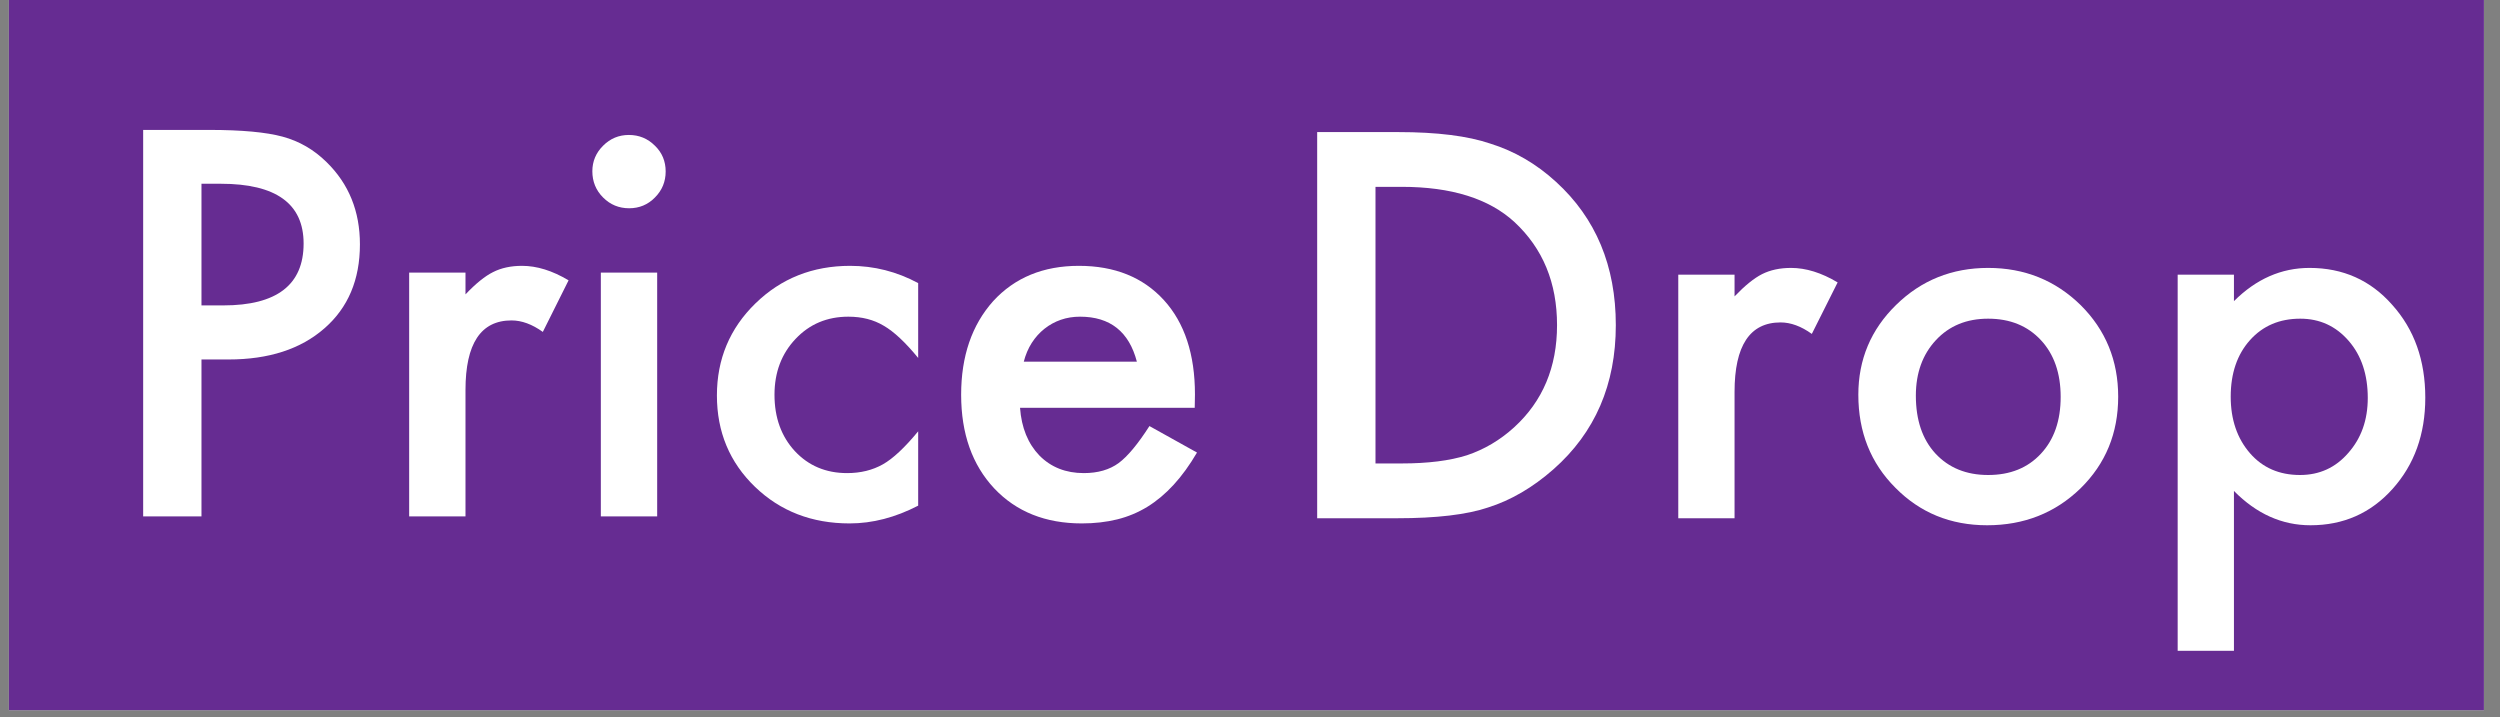
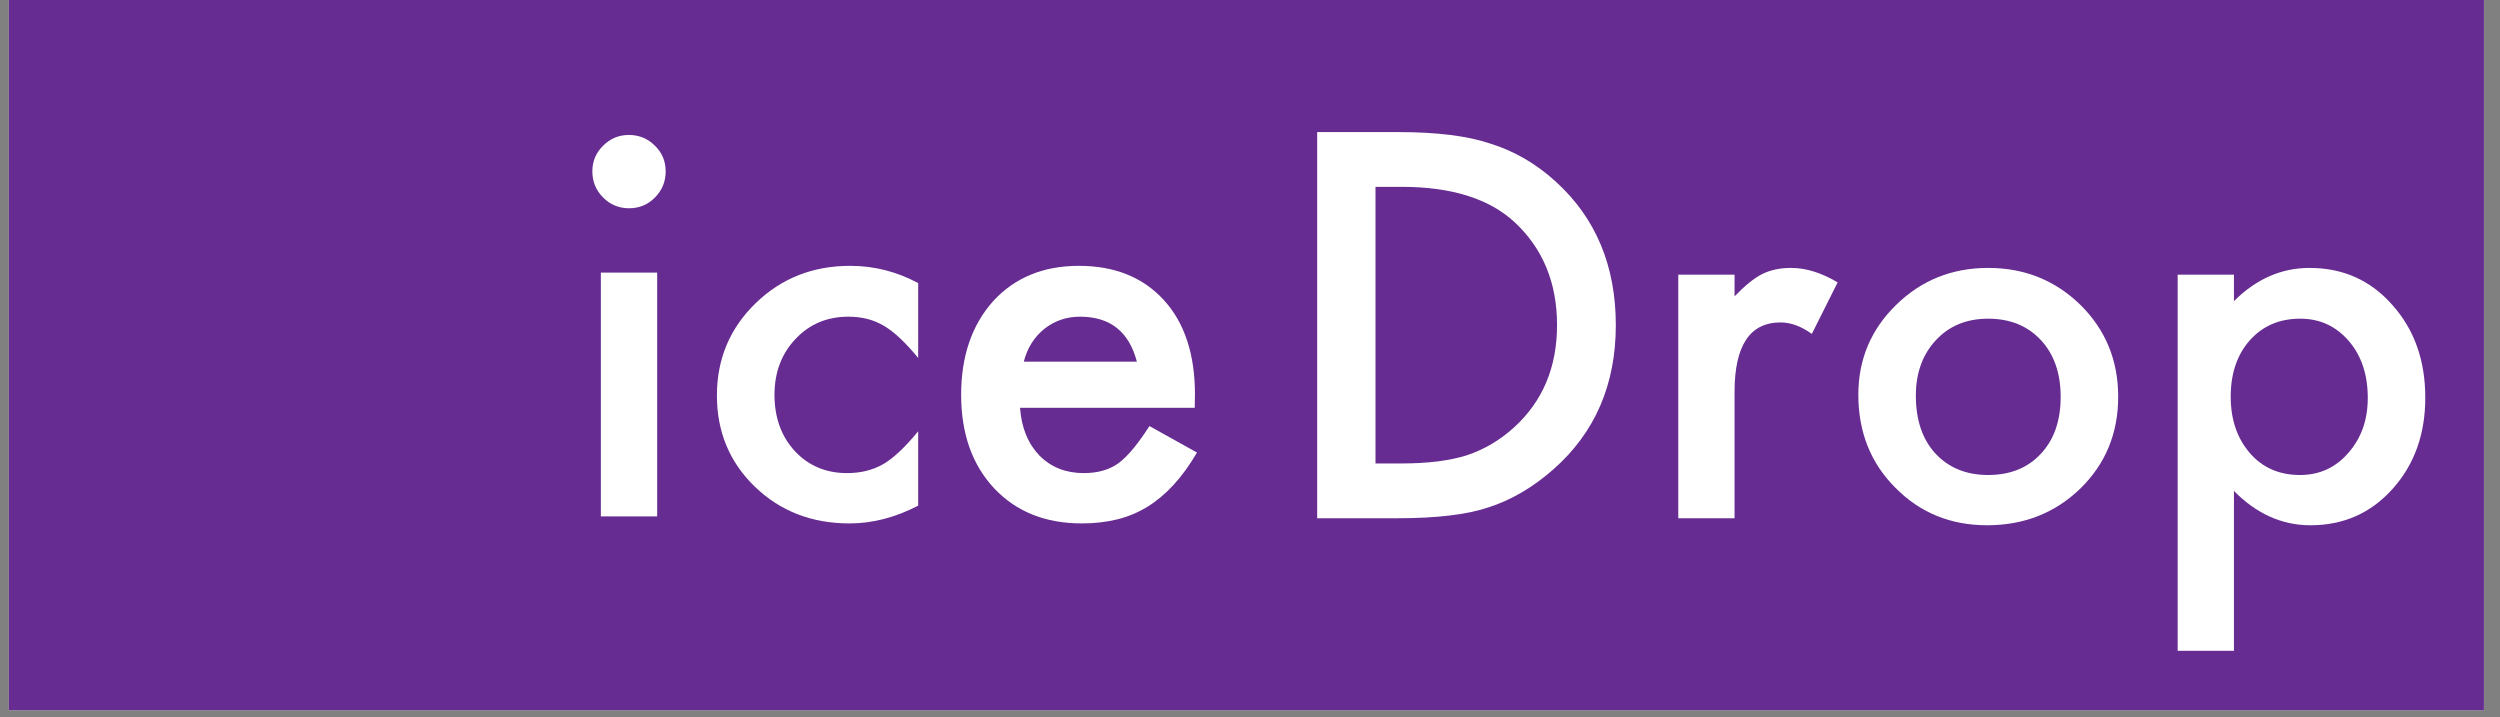
<svg xmlns="http://www.w3.org/2000/svg" version="1.0" preserveAspectRatio="xMidYMid meet" height="66" viewBox="0 0 172.5 49.5" zoomAndPan="magnify" width="230">
  <rect x="0" y="0" width="172.5" height="49.5" fill="#808080" stroke="none" />
  <defs>
    <g />
    <clipPath id="8e99aefdee">
      <path clip-rule="nonzero" d="M 0.613 0 L 171.391 0 L 171.391 49.004 L 0.613 49.004 Z M 0.613 0" />
    </clipPath>
  </defs>
  <g clip-path="url(#8e99aefdee)">
-     <path fill-rule="nonzero" fill-opacity="1" d="M 0.613 0 L 171.391 0 L 171.391 49.004 L 0.613 49.004 Z M 0.613 0" fill="#ffffff" />
+     <path fill-rule="nonzero" fill-opacity="1" d="M 0.613 0 L 171.391 0 L 171.391 49.004 L 0.613 49.004 Z " fill="#ffffff" />
    <path fill-rule="nonzero" fill-opacity="1" d="M 0.613 0 L 171.391 0 L 171.391 49.004 L 0.613 49.004 Z M 0.613 0" fill="#662c92" />
  </g>
  <g fill-opacity="1" fill="#ffffff">
    <g transform="translate(6.683, 35.632)">
      <g>
-         <path d="M 7.219 -10.828 L 7.219 0 L 3.195 0 L 3.195 -26.668 L 7.754 -26.668 C 9.988 -26.668 11.676 -26.512 12.816 -26.203 C 13.969 -25.891 14.98 -25.305 15.855 -24.441 C 17.387 -22.941 18.152 -21.055 18.152 -18.773 C 18.152 -16.332 17.336 -14.398 15.699 -12.973 C 14.066 -11.543 11.859 -10.828 9.086 -10.828 Z M 7.219 -14.559 L 8.723 -14.559 C 12.418 -14.559 14.266 -15.98 14.266 -18.828 C 14.266 -21.578 12.359 -22.953 8.551 -22.953 L 7.219 -22.953 Z M 7.219 -14.559" />
-       </g>
+         </g>
    </g>
  </g>
  <g fill-opacity="1" fill="#ffffff">
    <g transform="translate(25.779, 35.632)">
      <g>
-         <path d="M 2.453 -16.824 L 6.34 -16.824 L 6.34 -15.32 C 7.051 -16.07 7.688 -16.582 8.238 -16.855 C 8.805 -17.145 9.473 -17.289 10.242 -17.289 C 11.266 -17.289 12.336 -16.957 13.453 -16.289 L 11.676 -12.73 C 10.938 -13.258 10.219 -13.523 9.516 -13.523 C 7.398 -13.523 6.34 -11.922 6.34 -8.723 L 6.34 0 L 2.453 0 Z M 2.453 -16.824" />
-       </g>
+         </g>
    </g>
  </g>
  <g fill-opacity="1" fill="#ffffff">
    <g transform="translate(39.005, 35.632)">
      <g>
        <path d="M 6.34 -16.824 L 6.34 0 L 2.453 0 L 2.453 -16.824 Z M 1.867 -23.816 C 1.867 -24.496 2.113 -25.086 2.609 -25.578 C 3.102 -26.074 3.695 -26.32 4.387 -26.32 C 5.09 -26.32 5.688 -26.074 6.184 -25.578 C 6.68 -25.098 6.926 -24.504 6.926 -23.801 C 6.926 -23.098 6.68 -22.5 6.184 -22.004 C 5.699 -21.508 5.105 -21.262 4.406 -21.262 C 3.703 -21.262 3.102 -21.508 2.609 -22.004 C 2.113 -22.5 1.867 -23.105 1.867 -23.816 Z M 1.867 -23.816" />
      </g>
    </g>
  </g>
  <g fill-opacity="1" fill="#ffffff">
    <g transform="translate(47.811, 35.632)">
      <g>
        <path d="M 15.543 -16.098 L 15.543 -10.934 C 14.656 -12.016 13.863 -12.758 13.16 -13.16 C 12.469 -13.574 11.66 -13.781 10.727 -13.781 C 9.262 -13.781 8.047 -13.27 7.082 -12.246 C 6.113 -11.223 5.629 -9.938 5.629 -8.395 C 5.629 -6.816 6.098 -5.52 7.031 -4.508 C 7.973 -3.496 9.176 -2.988 10.641 -2.988 C 11.57 -2.988 12.395 -3.191 13.109 -3.594 C 13.801 -3.984 14.613 -4.742 15.543 -5.871 L 15.543 -0.742 C 13.969 0.074 12.391 0.484 10.812 0.484 C 8.211 0.484 6.035 -0.355 4.285 -2.039 C 2.531 -3.73 1.656 -5.832 1.656 -8.344 C 1.656 -10.852 2.543 -12.973 4.316 -14.699 C 6.09 -16.426 8.266 -17.289 10.848 -17.289 C 12.504 -17.289 14.07 -16.891 15.543 -16.098 Z M 15.543 -16.098" />
      </g>
    </g>
  </g>
  <g fill-opacity="1" fill="#ffffff">
    <g transform="translate(64.663, 35.632)">
      <g>
        <path d="M 17.773 -7.496 L 5.719 -7.496 C 5.82 -6.113 6.27 -5.016 7.062 -4.195 C 7.859 -3.391 8.879 -2.988 10.121 -2.988 C 11.09 -2.988 11.891 -3.219 12.523 -3.68 C 13.145 -4.141 13.852 -4.992 14.648 -6.234 L 17.93 -4.406 C 17.422 -3.539 16.887 -2.801 16.32 -2.184 C 15.758 -1.57 15.152 -1.062 14.508 -0.664 C 13.863 -0.27 13.168 0.023 12.418 0.207 C 11.672 0.391 10.859 0.484 9.984 0.484 C 7.473 0.484 5.457 -0.324 3.938 -1.934 C 2.418 -3.559 1.656 -5.711 1.656 -8.395 C 1.656 -11.055 2.395 -13.207 3.867 -14.855 C 5.355 -16.477 7.324 -17.289 9.777 -17.289 C 12.25 -17.289 14.207 -16.5 15.648 -14.922 C 17.074 -13.355 17.789 -11.188 17.789 -8.41 Z M 13.781 -10.676 C 13.242 -12.746 11.934 -13.781 9.863 -13.781 C 9.391 -13.781 8.945 -13.711 8.531 -13.566 C 8.117 -13.422 7.742 -13.215 7.402 -12.945 C 7.062 -12.676 6.77 -12.348 6.527 -11.969 C 6.285 -11.59 6.102 -11.156 5.977 -10.676 Z M 13.781 -10.676" />
      </g>
    </g>
  </g>
  <g fill-opacity="1" fill="#ffffff">
    <g transform="translate(84.228, 35.632)">
      <g />
    </g>
  </g>
  <g fill-opacity="1" fill="#ffffff">
    <g transform="translate(76.788, 35.759)">
      <g />
    </g>
  </g>
  <g fill-opacity="1" fill="#ffffff">
    <g transform="translate(87.694, 35.759)">
      <g>
        <path d="M 3.191 0 L 3.191 -26.645 L 8.785 -26.645 C 11.465 -26.645 13.582 -26.379 15.133 -25.852 C 16.805 -25.332 18.316 -24.453 19.672 -23.211 C 22.422 -20.703 23.797 -17.406 23.797 -13.324 C 23.797 -9.227 22.367 -5.914 19.5 -3.383 C 18.062 -2.117 16.555 -1.238 14.98 -0.742 C 13.508 -0.246 11.418 0 8.715 0 Z M 7.215 -3.781 L 9.027 -3.781 C 10.832 -3.781 12.332 -3.969 13.531 -4.348 C 14.727 -4.75 15.809 -5.391 16.773 -6.266 C 18.754 -8.07 19.742 -10.422 19.742 -13.324 C 19.742 -16.246 18.766 -18.613 16.809 -20.434 C 15.047 -22.055 12.453 -22.867 9.027 -22.867 L 7.215 -22.867 Z M 7.215 -3.781" />
      </g>
    </g>
  </g>
  <g fill-opacity="1" fill="#ffffff">
    <g transform="translate(113.352, 35.759)">
      <g>
        <path d="M 2.449 -16.809 L 6.332 -16.809 L 6.332 -15.309 C 7.047 -16.055 7.68 -16.566 8.23 -16.844 C 8.797 -17.129 9.461 -17.273 10.234 -17.273 C 11.258 -17.273 12.328 -16.941 13.445 -16.273 L 11.664 -12.719 C 10.93 -13.246 10.211 -13.512 9.508 -13.512 C 7.391 -13.512 6.332 -11.914 6.332 -8.715 L 6.332 0 L 2.449 0 Z M 2.449 -16.809" />
      </g>
    </g>
  </g>
  <g fill-opacity="1" fill="#ffffff">
    <g transform="translate(126.569, 35.759)">
      <g>
        <path d="M 1.656 -8.523 C 1.656 -10.953 2.523 -13.02 4.262 -14.719 C 6 -16.422 8.117 -17.273 10.613 -17.273 C 13.121 -17.273 15.25 -16.418 17 -14.703 C 18.723 -12.988 19.586 -10.883 19.586 -8.387 C 19.586 -5.867 18.719 -3.758 16.98 -2.055 C 15.234 -0.363 13.086 0.484 10.543 0.484 C 8.023 0.484 5.914 -0.379 4.211 -2.105 C 2.508 -3.809 1.656 -5.949 1.656 -8.523 Z M 5.625 -8.457 C 5.625 -6.777 6.074 -5.449 6.973 -4.469 C 7.891 -3.48 9.105 -2.984 10.613 -2.984 C 12.133 -2.984 13.344 -3.473 14.254 -4.453 C 15.164 -5.43 15.617 -6.734 15.617 -8.371 C 15.617 -10.004 15.164 -11.309 14.254 -12.289 C 13.336 -13.277 12.121 -13.77 10.613 -13.77 C 9.129 -13.77 7.926 -13.277 7.008 -12.289 C 6.086 -11.297 5.625 -10.02 5.625 -8.457 Z M 5.625 -8.457" />
      </g>
    </g>
  </g>
  <g fill-opacity="1" fill="#ffffff">
    <g transform="translate(147.81, 35.759)">
      <g>
        <path d="M 6.332 9.145 L 2.449 9.145 L 2.449 -16.809 L 6.332 -16.809 L 6.332 -14.98 C 7.863 -16.508 9.602 -17.273 11.547 -17.273 C 13.859 -17.273 15.762 -16.422 17.258 -14.719 C 18.777 -13.027 19.535 -10.895 19.535 -8.316 C 19.535 -5.797 18.781 -3.699 17.273 -2.02 C 15.777 -0.352 13.891 0.484 11.613 0.484 C 9.648 0.484 7.887 -0.305 6.332 -1.883 Z M 15.566 -8.301 C 15.566 -9.91 15.129 -11.223 14.254 -12.234 C 13.367 -13.258 12.254 -13.77 10.906 -13.77 C 9.48 -13.77 8.324 -13.277 7.438 -12.289 C 6.551 -11.297 6.109 -9.996 6.109 -8.387 C 6.109 -6.812 6.551 -5.512 7.438 -4.488 C 8.312 -3.484 9.461 -2.984 10.891 -2.984 C 12.234 -2.984 13.344 -3.492 14.219 -4.504 C 15.117 -5.516 15.566 -6.781 15.566 -8.301 Z M 15.566 -8.301" />
      </g>
    </g>
  </g>
</svg>